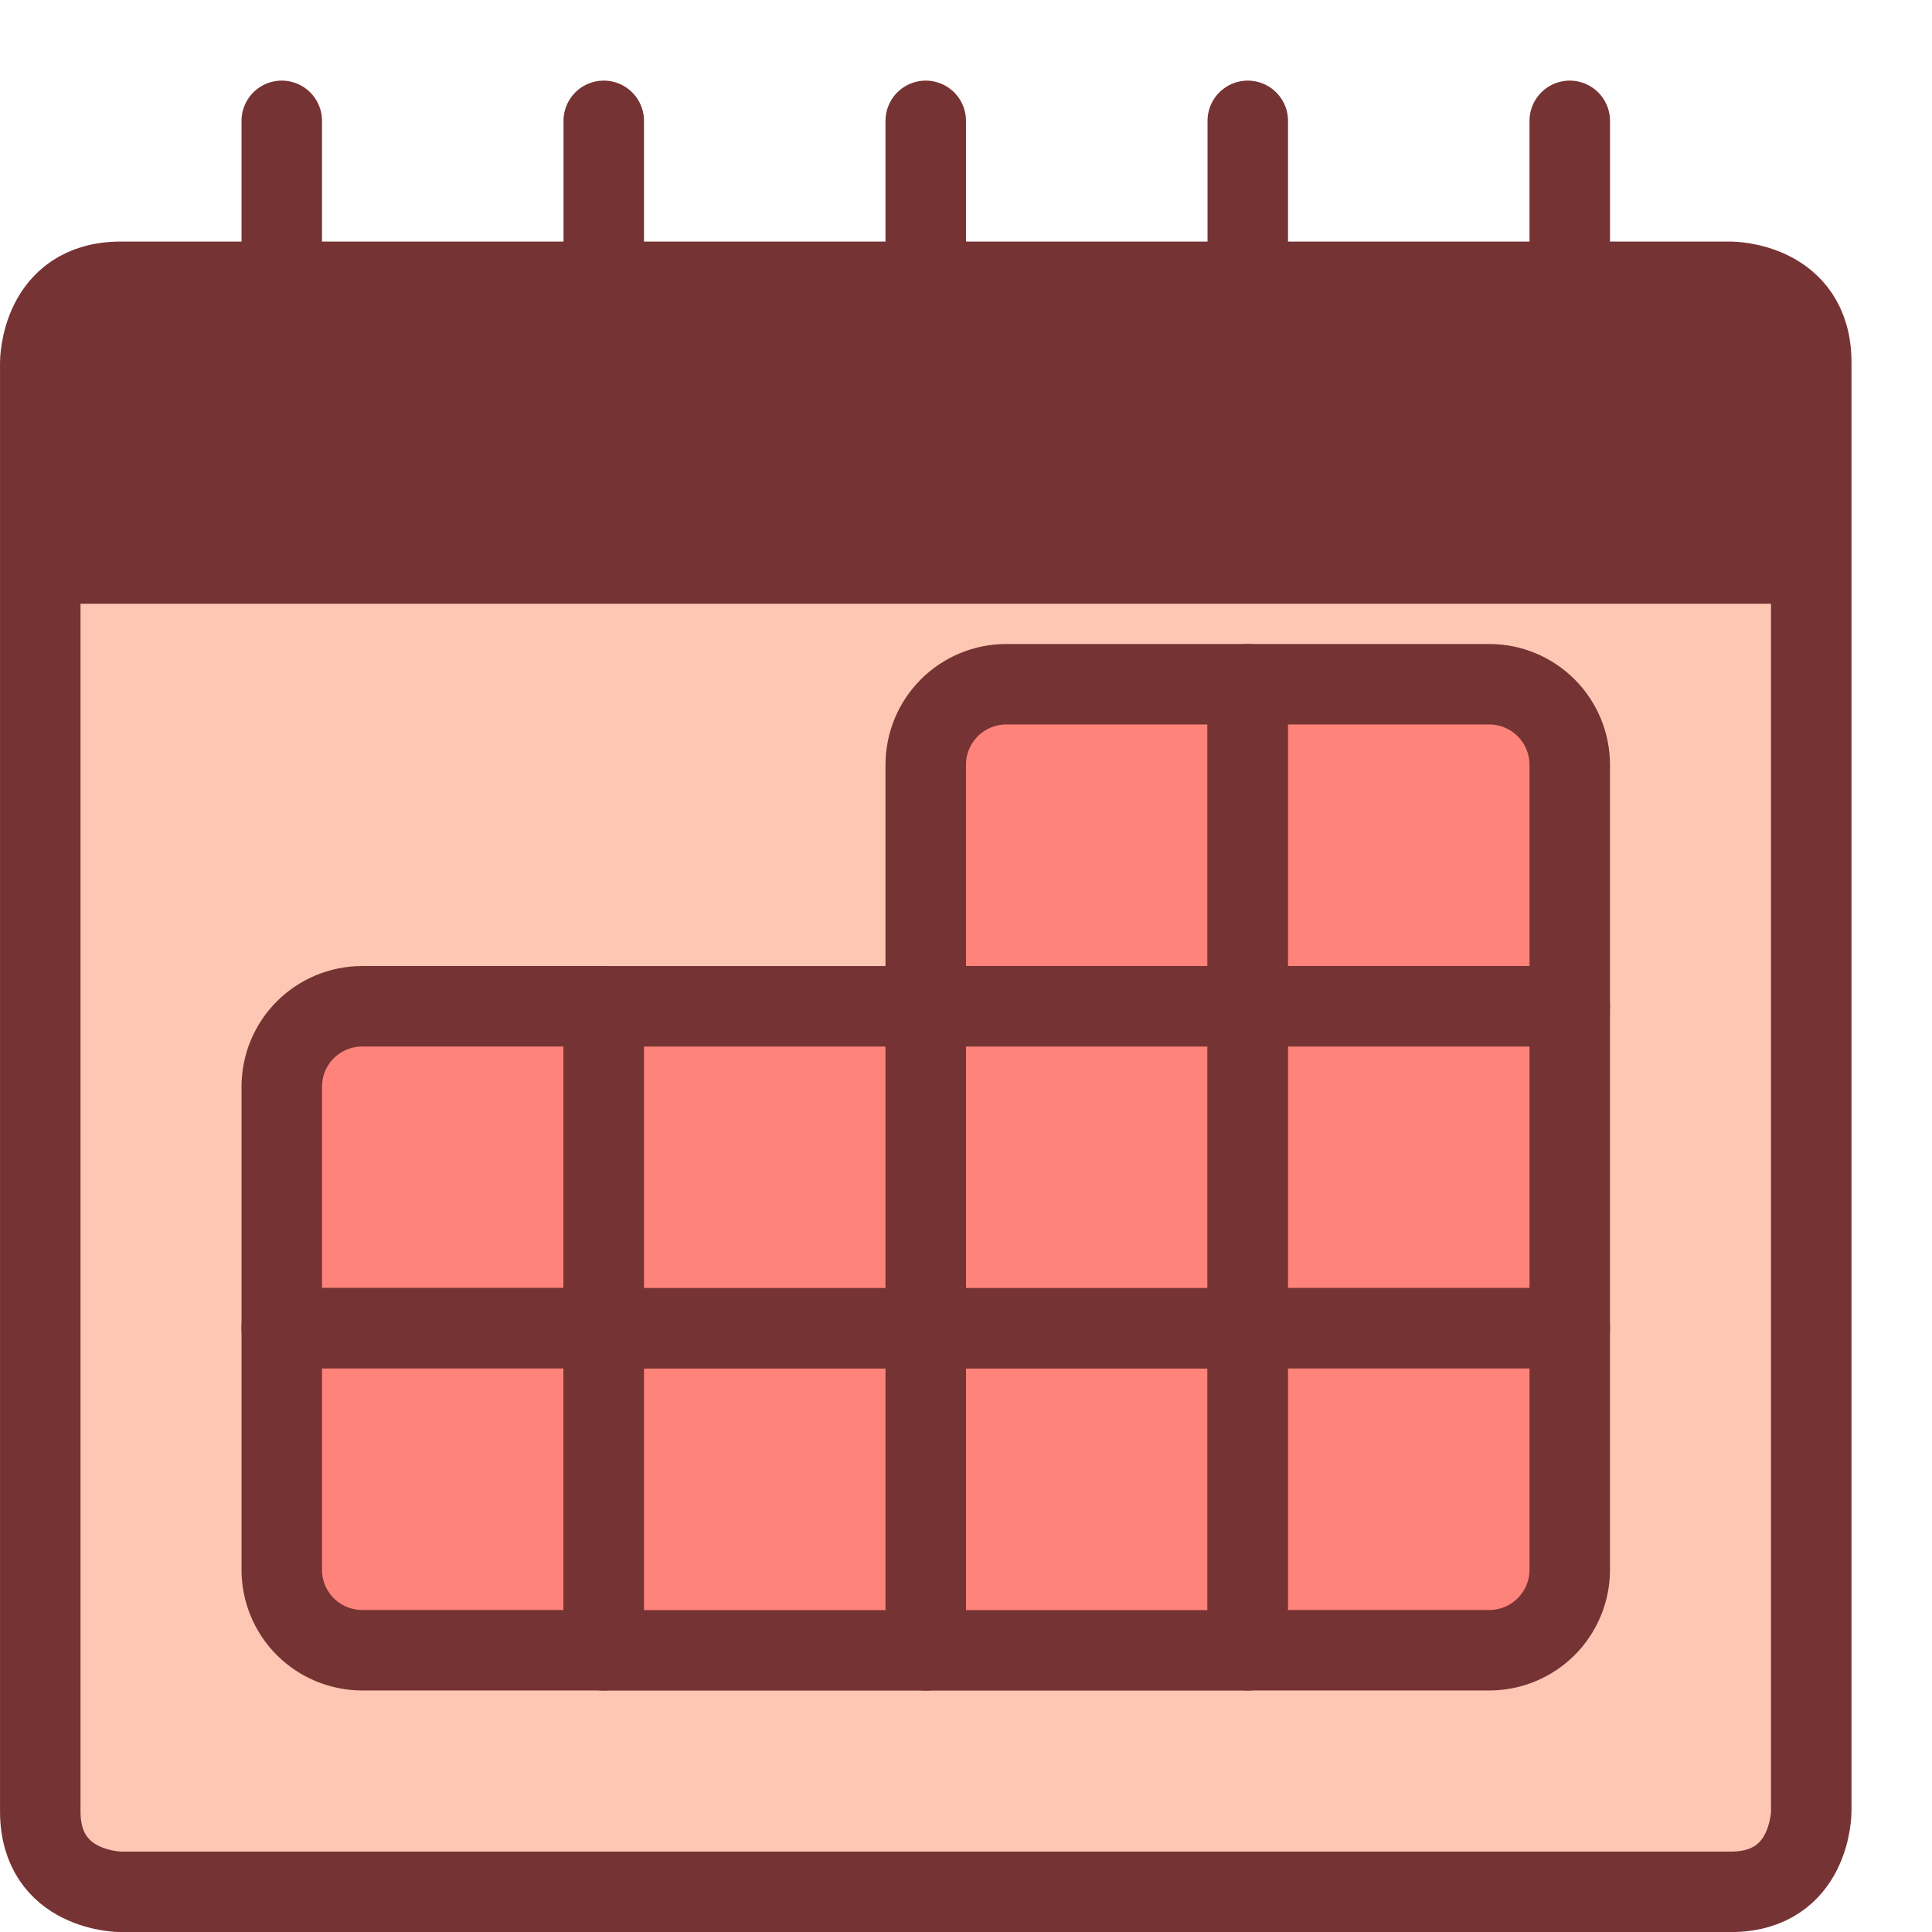
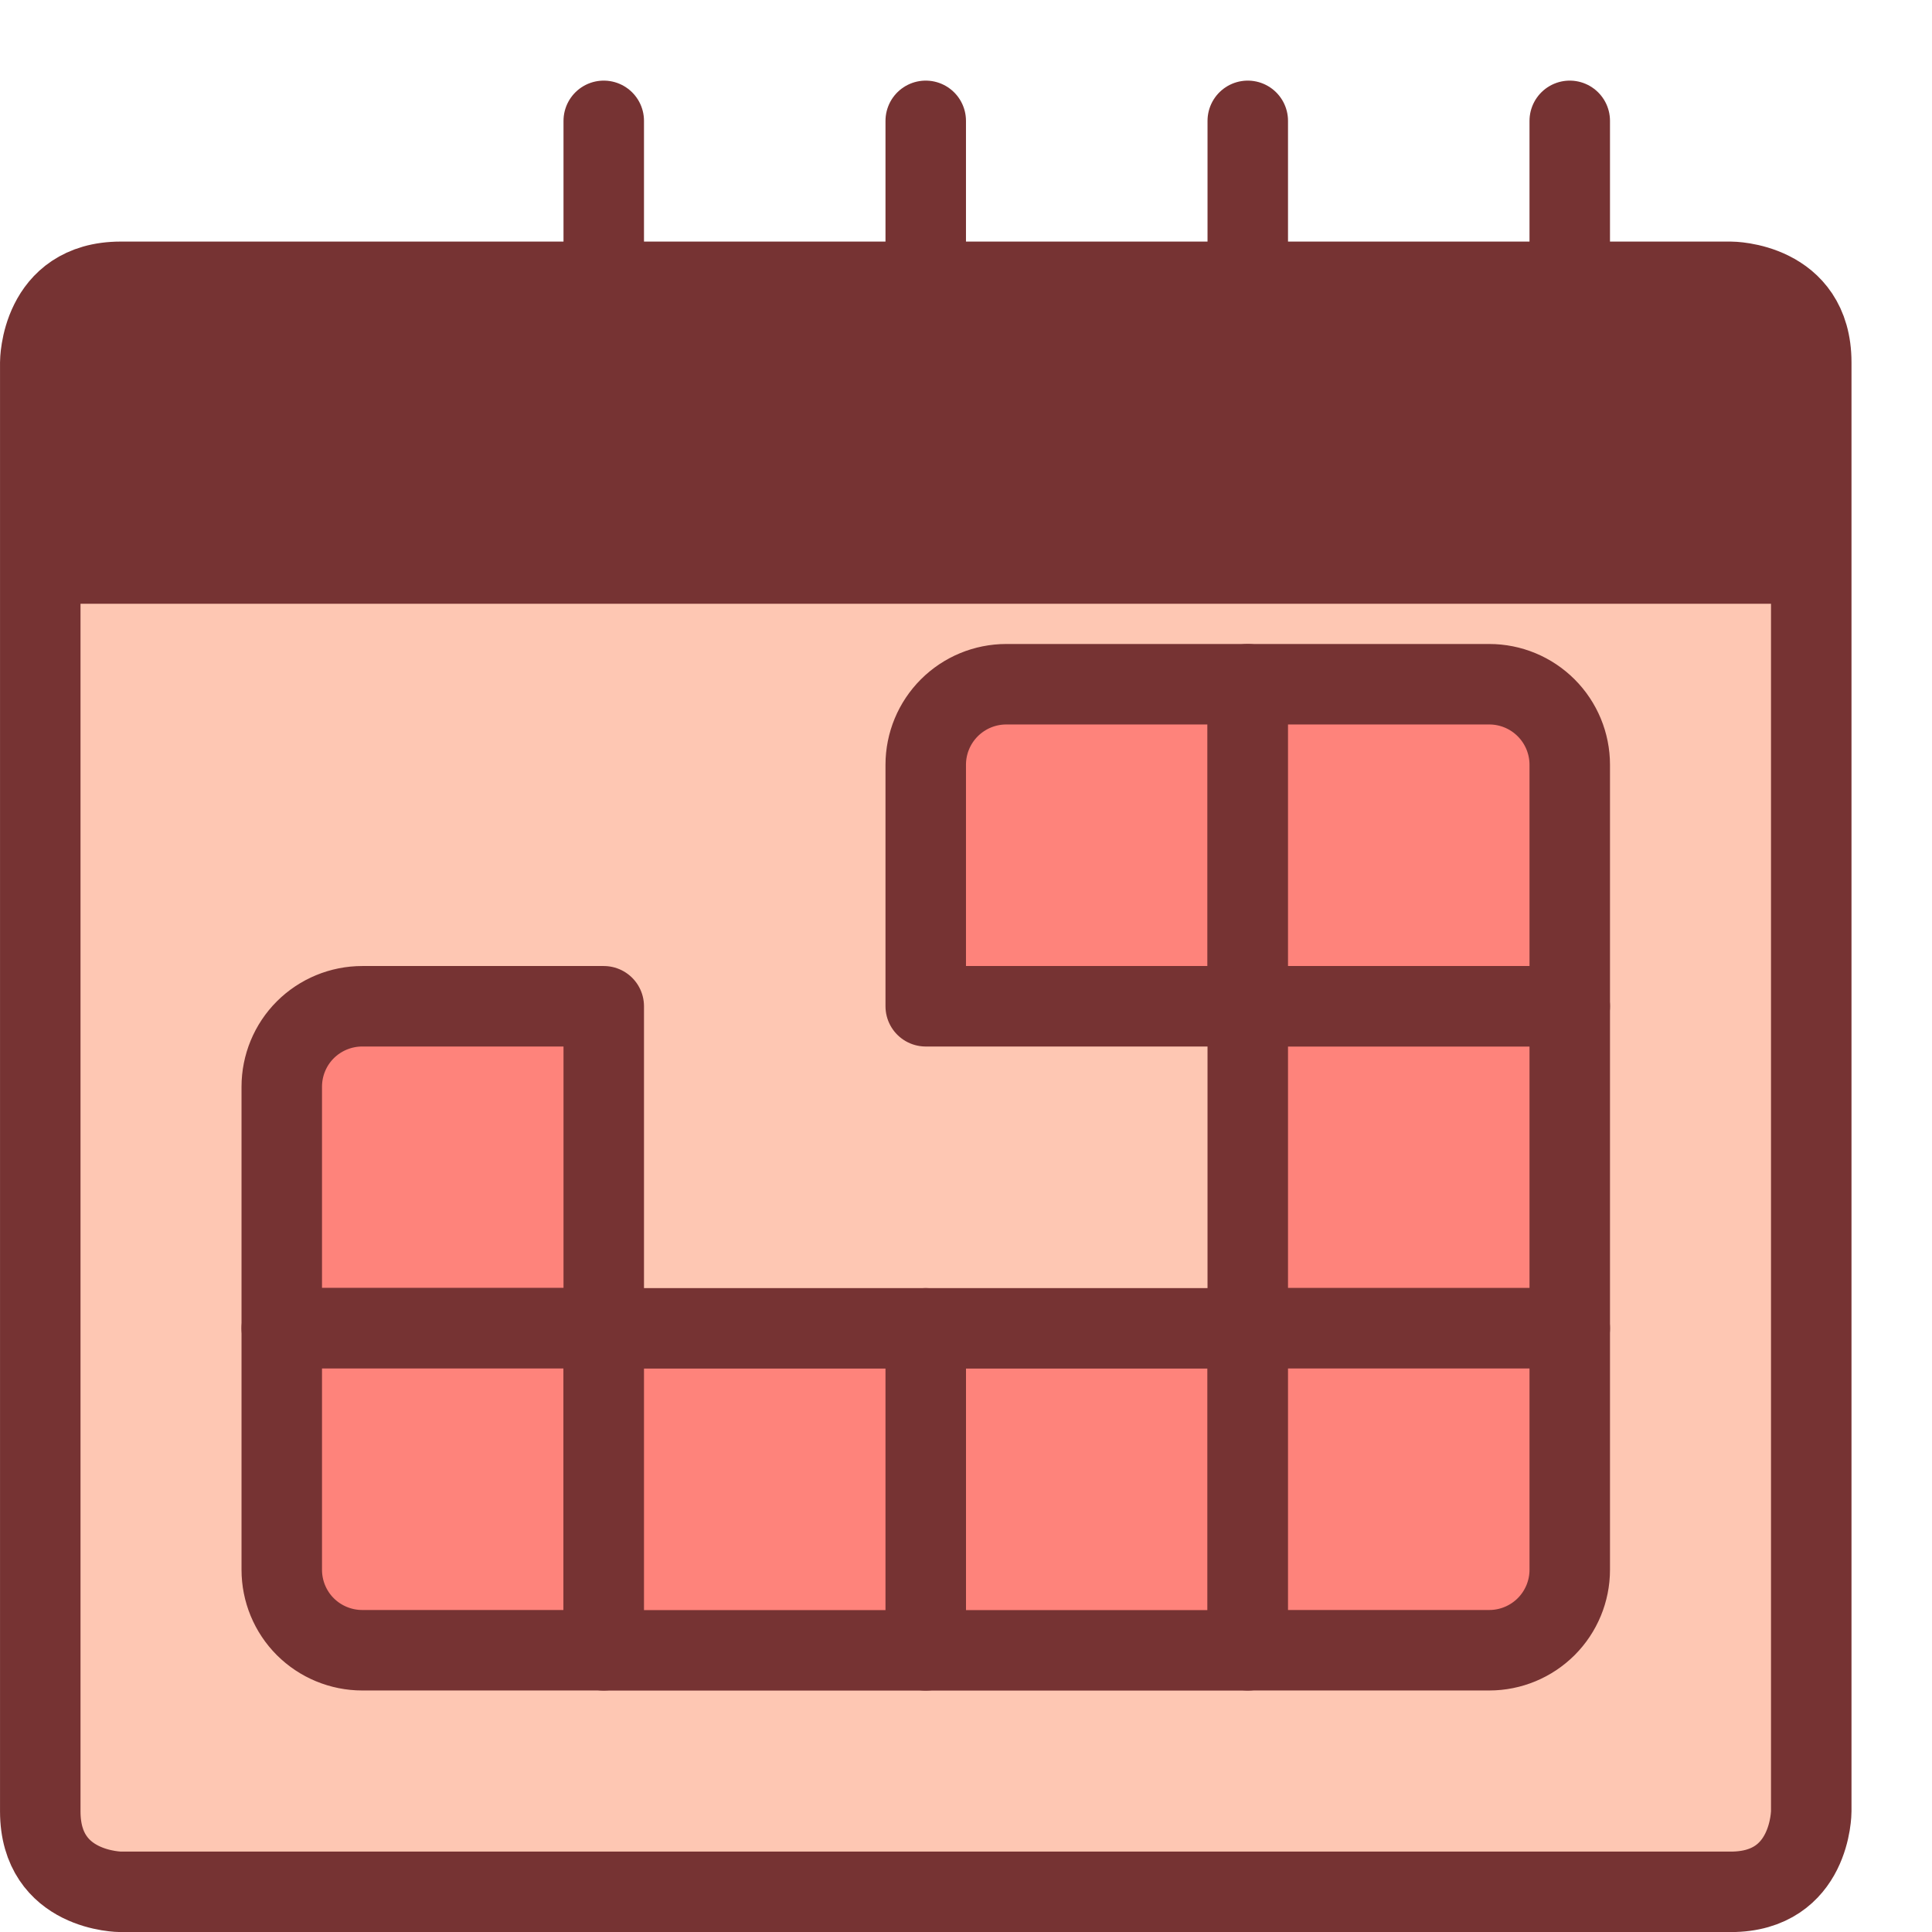
<svg xmlns="http://www.w3.org/2000/svg" width="38" height="38" viewBox="0 0 38 38" fill="none">
  <g clip-path="url(#clip0_220_100)">
    <path d="M2.375 5.543H34.042C34.042 5.543 35.625 5.543 35.625 7.127V35.627C35.625 35.627 35.625 37.21 34.042 37.21H2.375C2.375 37.21 0.792 37.21 0.792 35.627V7.127C0.792 7.127 0.792 5.543 2.375 5.543Z" fill="#FEC7B3" />
    <path d="M35.625 11.875H0.792V7.125C0.792 6.705 0.958 6.302 1.255 6.005C1.552 5.708 1.955 5.542 2.375 5.542H34.042C34.462 5.542 34.864 5.708 35.161 6.005C35.458 6.302 35.625 6.705 35.625 7.125V11.875Z" fill="#763333" />
    <path d="M2.375 5.543H34.042C34.042 5.543 35.625 5.543 35.625 7.127V35.627C35.625 35.627 35.625 37.21 34.042 37.21H2.375C2.375 37.21 0.792 37.21 0.792 35.627V7.127C0.792 7.127 0.792 5.543 2.375 5.543Z" stroke="#763333" stroke-width="1.583" stroke-linecap="round" stroke-linejoin="round" />
-     <path d="M5.542 2.377V7.127" stroke="#763333" stroke-width="1.583" stroke-linecap="round" stroke-linejoin="round" />
    <path d="M11.875 2.377V7.127" stroke="#763333" stroke-width="1.583" stroke-linecap="round" stroke-linejoin="round" />
    <path d="M18.208 2.377V7.127" stroke="#763333" stroke-width="1.583" stroke-linecap="round" stroke-linejoin="round" />
    <path d="M24.542 2.377V7.127" stroke="#763333" stroke-width="1.583" stroke-linecap="round" stroke-linejoin="round" />
    <path d="M30.875 2.377V7.127" stroke="#763333" stroke-width="1.583" stroke-linecap="round" stroke-linejoin="round" />
    <path d="M19.792 13.458H24.542V19.792H18.208V15.042C18.208 14.622 18.375 14.219 18.672 13.922C18.969 13.625 19.372 13.458 19.792 13.458Z" fill="#FE837B" stroke="#763333" stroke-width="1.583" stroke-linecap="round" stroke-linejoin="round" />
    <path d="M24.542 13.458H29.292C29.712 13.458 30.114 13.625 30.411 13.922C30.708 14.219 30.875 14.622 30.875 15.042V19.792H24.542V13.458Z" fill="#FE837B" stroke="#763333" stroke-width="1.583" stroke-linecap="round" stroke-linejoin="round" />
-     <path d="M18.208 19.793H24.542V26.127H18.208V19.793Z" fill="#FE837B" stroke="#763333" stroke-width="1.583" stroke-linecap="round" stroke-linejoin="round" />
    <path d="M24.542 19.793H30.875V26.127H24.542V19.793Z" fill="#FE837B" stroke="#763333" stroke-width="1.583" stroke-linecap="round" stroke-linejoin="round" />
    <path d="M18.208 26.127H24.542V32.46H18.208V26.127Z" fill="#FE837B" stroke="#763333" stroke-width="1.583" stroke-linecap="round" stroke-linejoin="round" />
    <path d="M24.542 26.125H30.875V30.875C30.875 31.295 30.708 31.698 30.411 31.995C30.114 32.291 29.712 32.458 29.292 32.458H24.542V26.125Z" fill="#FE837B" stroke="#763333" stroke-width="1.583" stroke-linecap="round" stroke-linejoin="round" />
    <path d="M7.125 19.792H11.875V26.125H5.542V21.375C5.542 20.955 5.708 20.552 6.005 20.255C6.302 19.959 6.705 19.792 7.125 19.792Z" fill="#FE837B" stroke="#763333" stroke-width="1.583" stroke-linecap="round" stroke-linejoin="round" />
-     <path d="M11.875 19.793H18.208V26.127H11.875V19.793Z" fill="#FE837B" stroke="#763333" stroke-width="1.583" stroke-linecap="round" stroke-linejoin="round" />
    <path d="M5.542 26.125H11.875V32.458H7.125C6.705 32.458 6.302 32.291 6.005 31.995C5.708 31.698 5.542 31.295 5.542 30.875V26.125Z" fill="#FE837B" stroke="#763333" stroke-width="1.583" stroke-linecap="round" stroke-linejoin="round" />
    <path d="M11.875 26.127H18.208V32.46H11.875V26.127Z" fill="#FE837B" stroke="#763333" stroke-width="1.583" stroke-linecap="round" stroke-linejoin="round" />
  </g>
  <defs>
    <clipPath id="clip0_220_100">
      <rect width="38" height="38" fill="white" />
    </clipPath>
  </defs>
</svg>